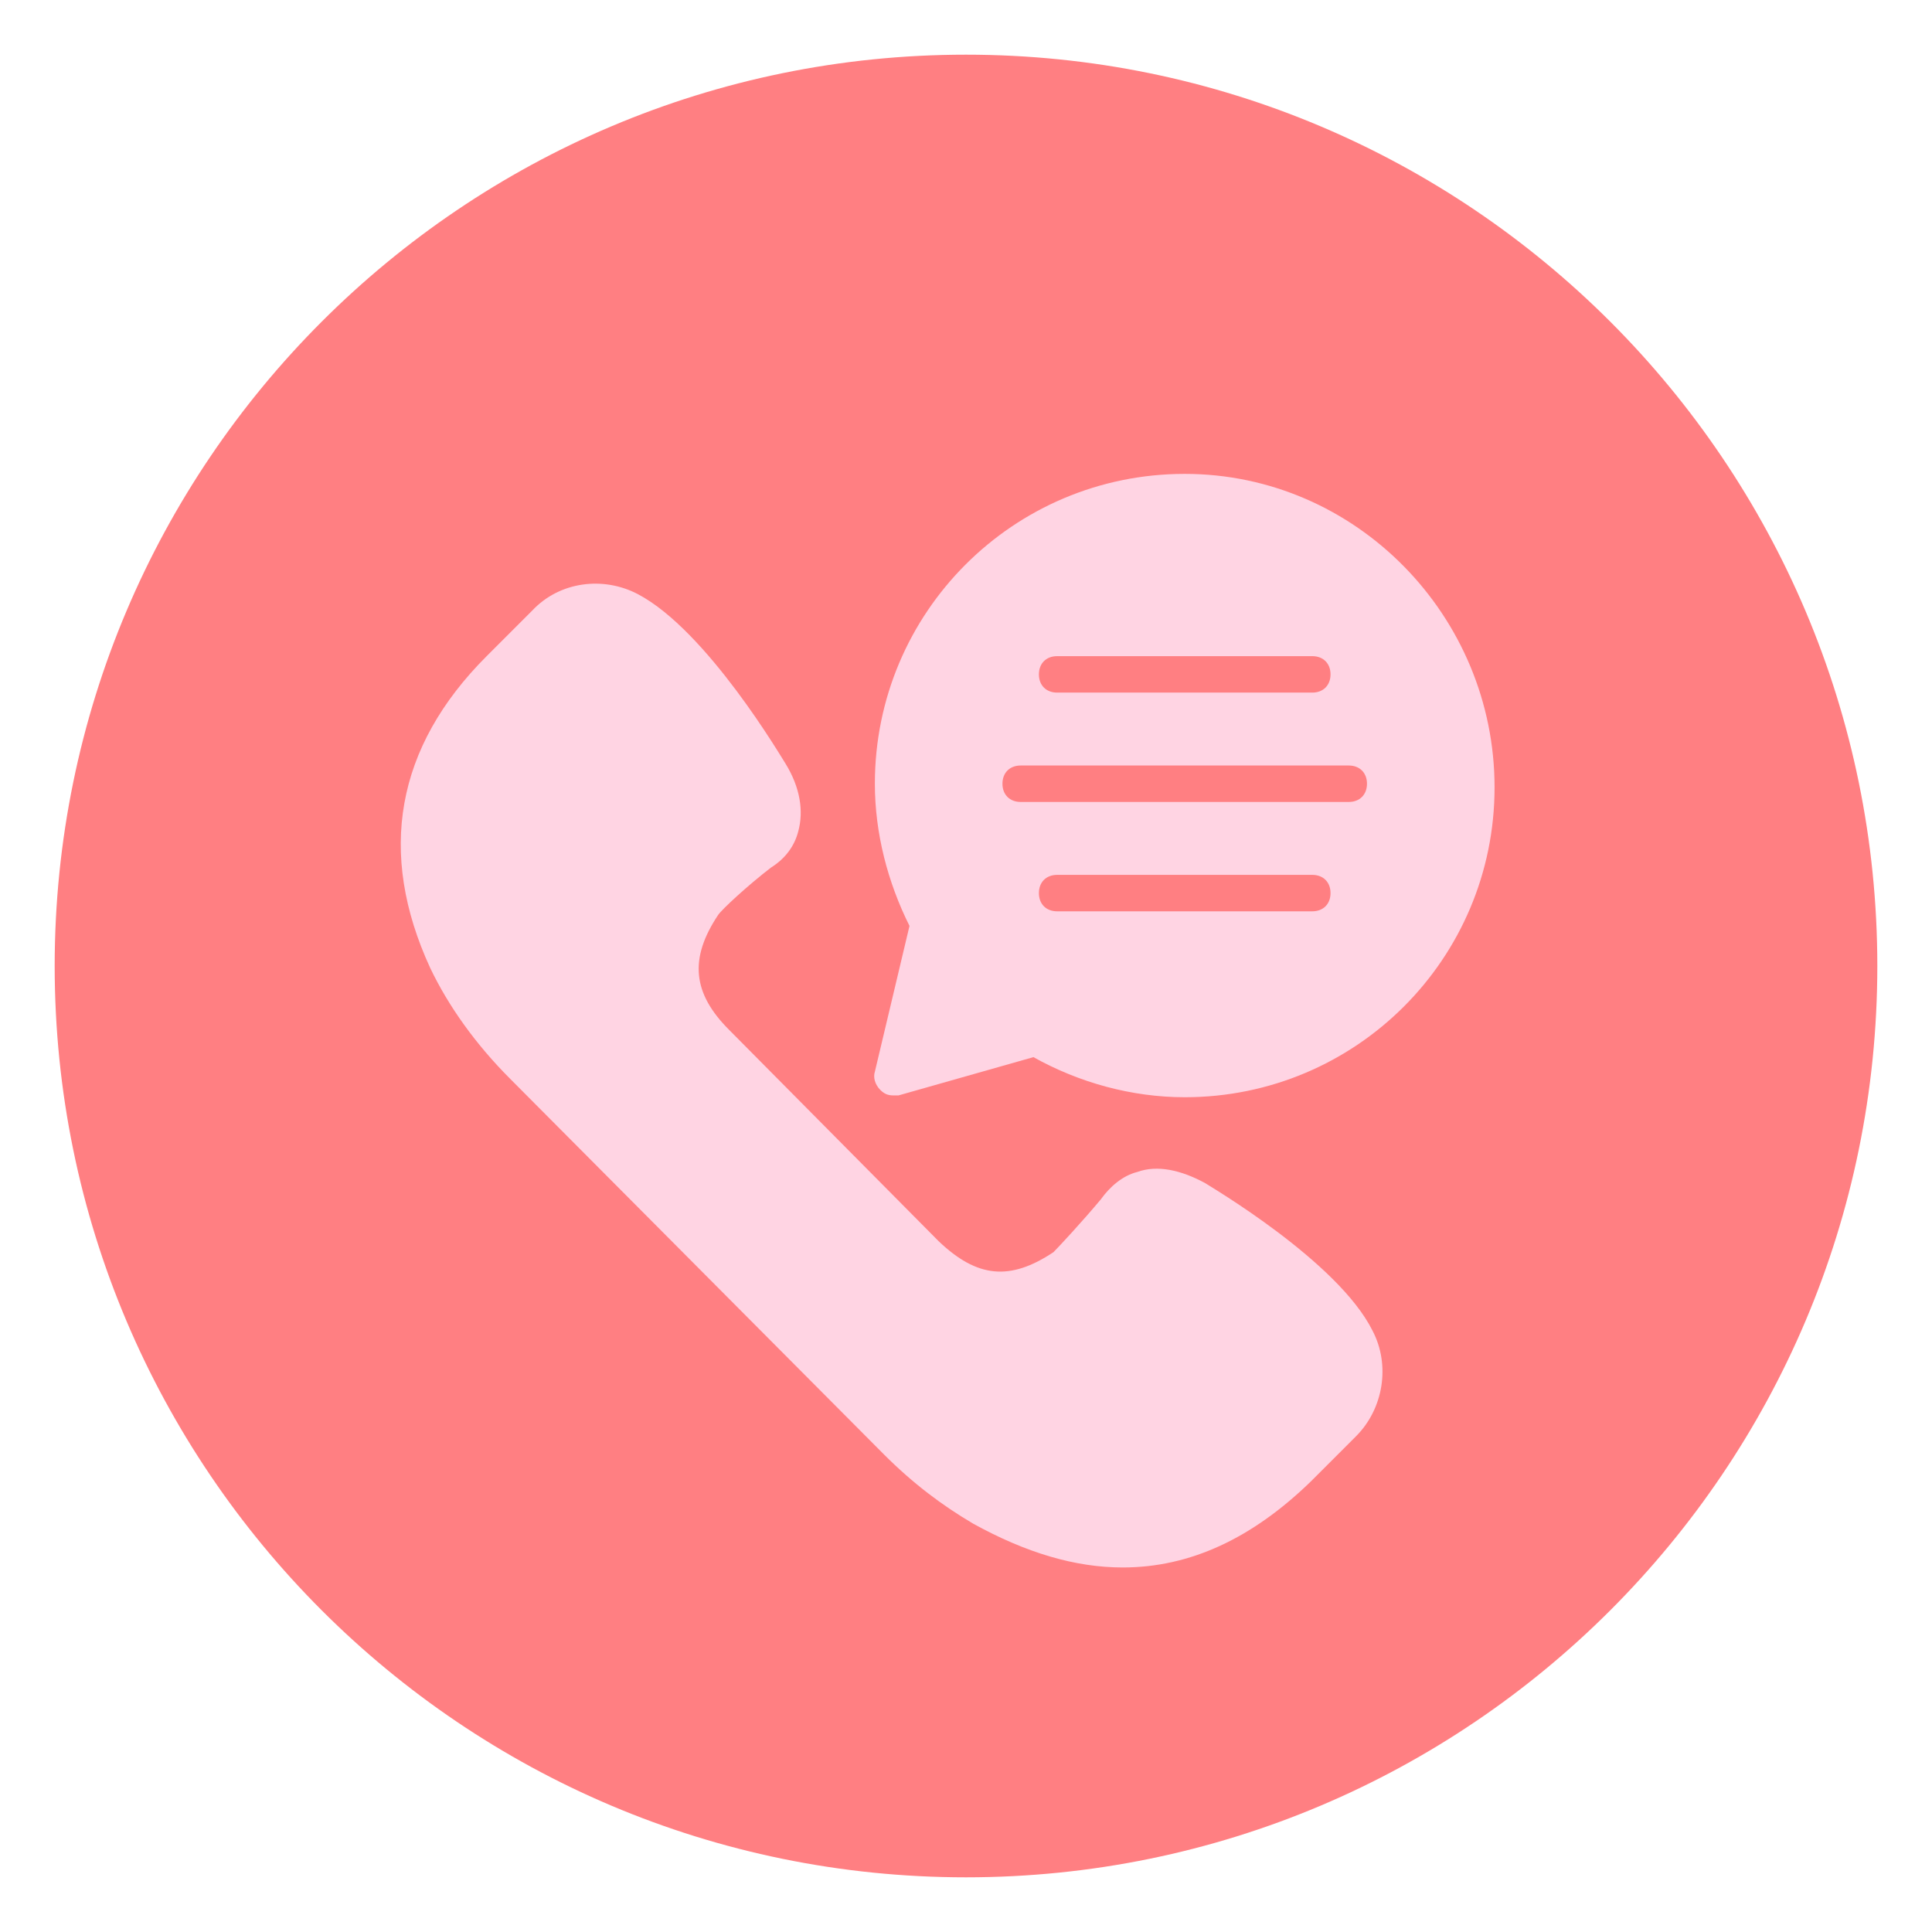
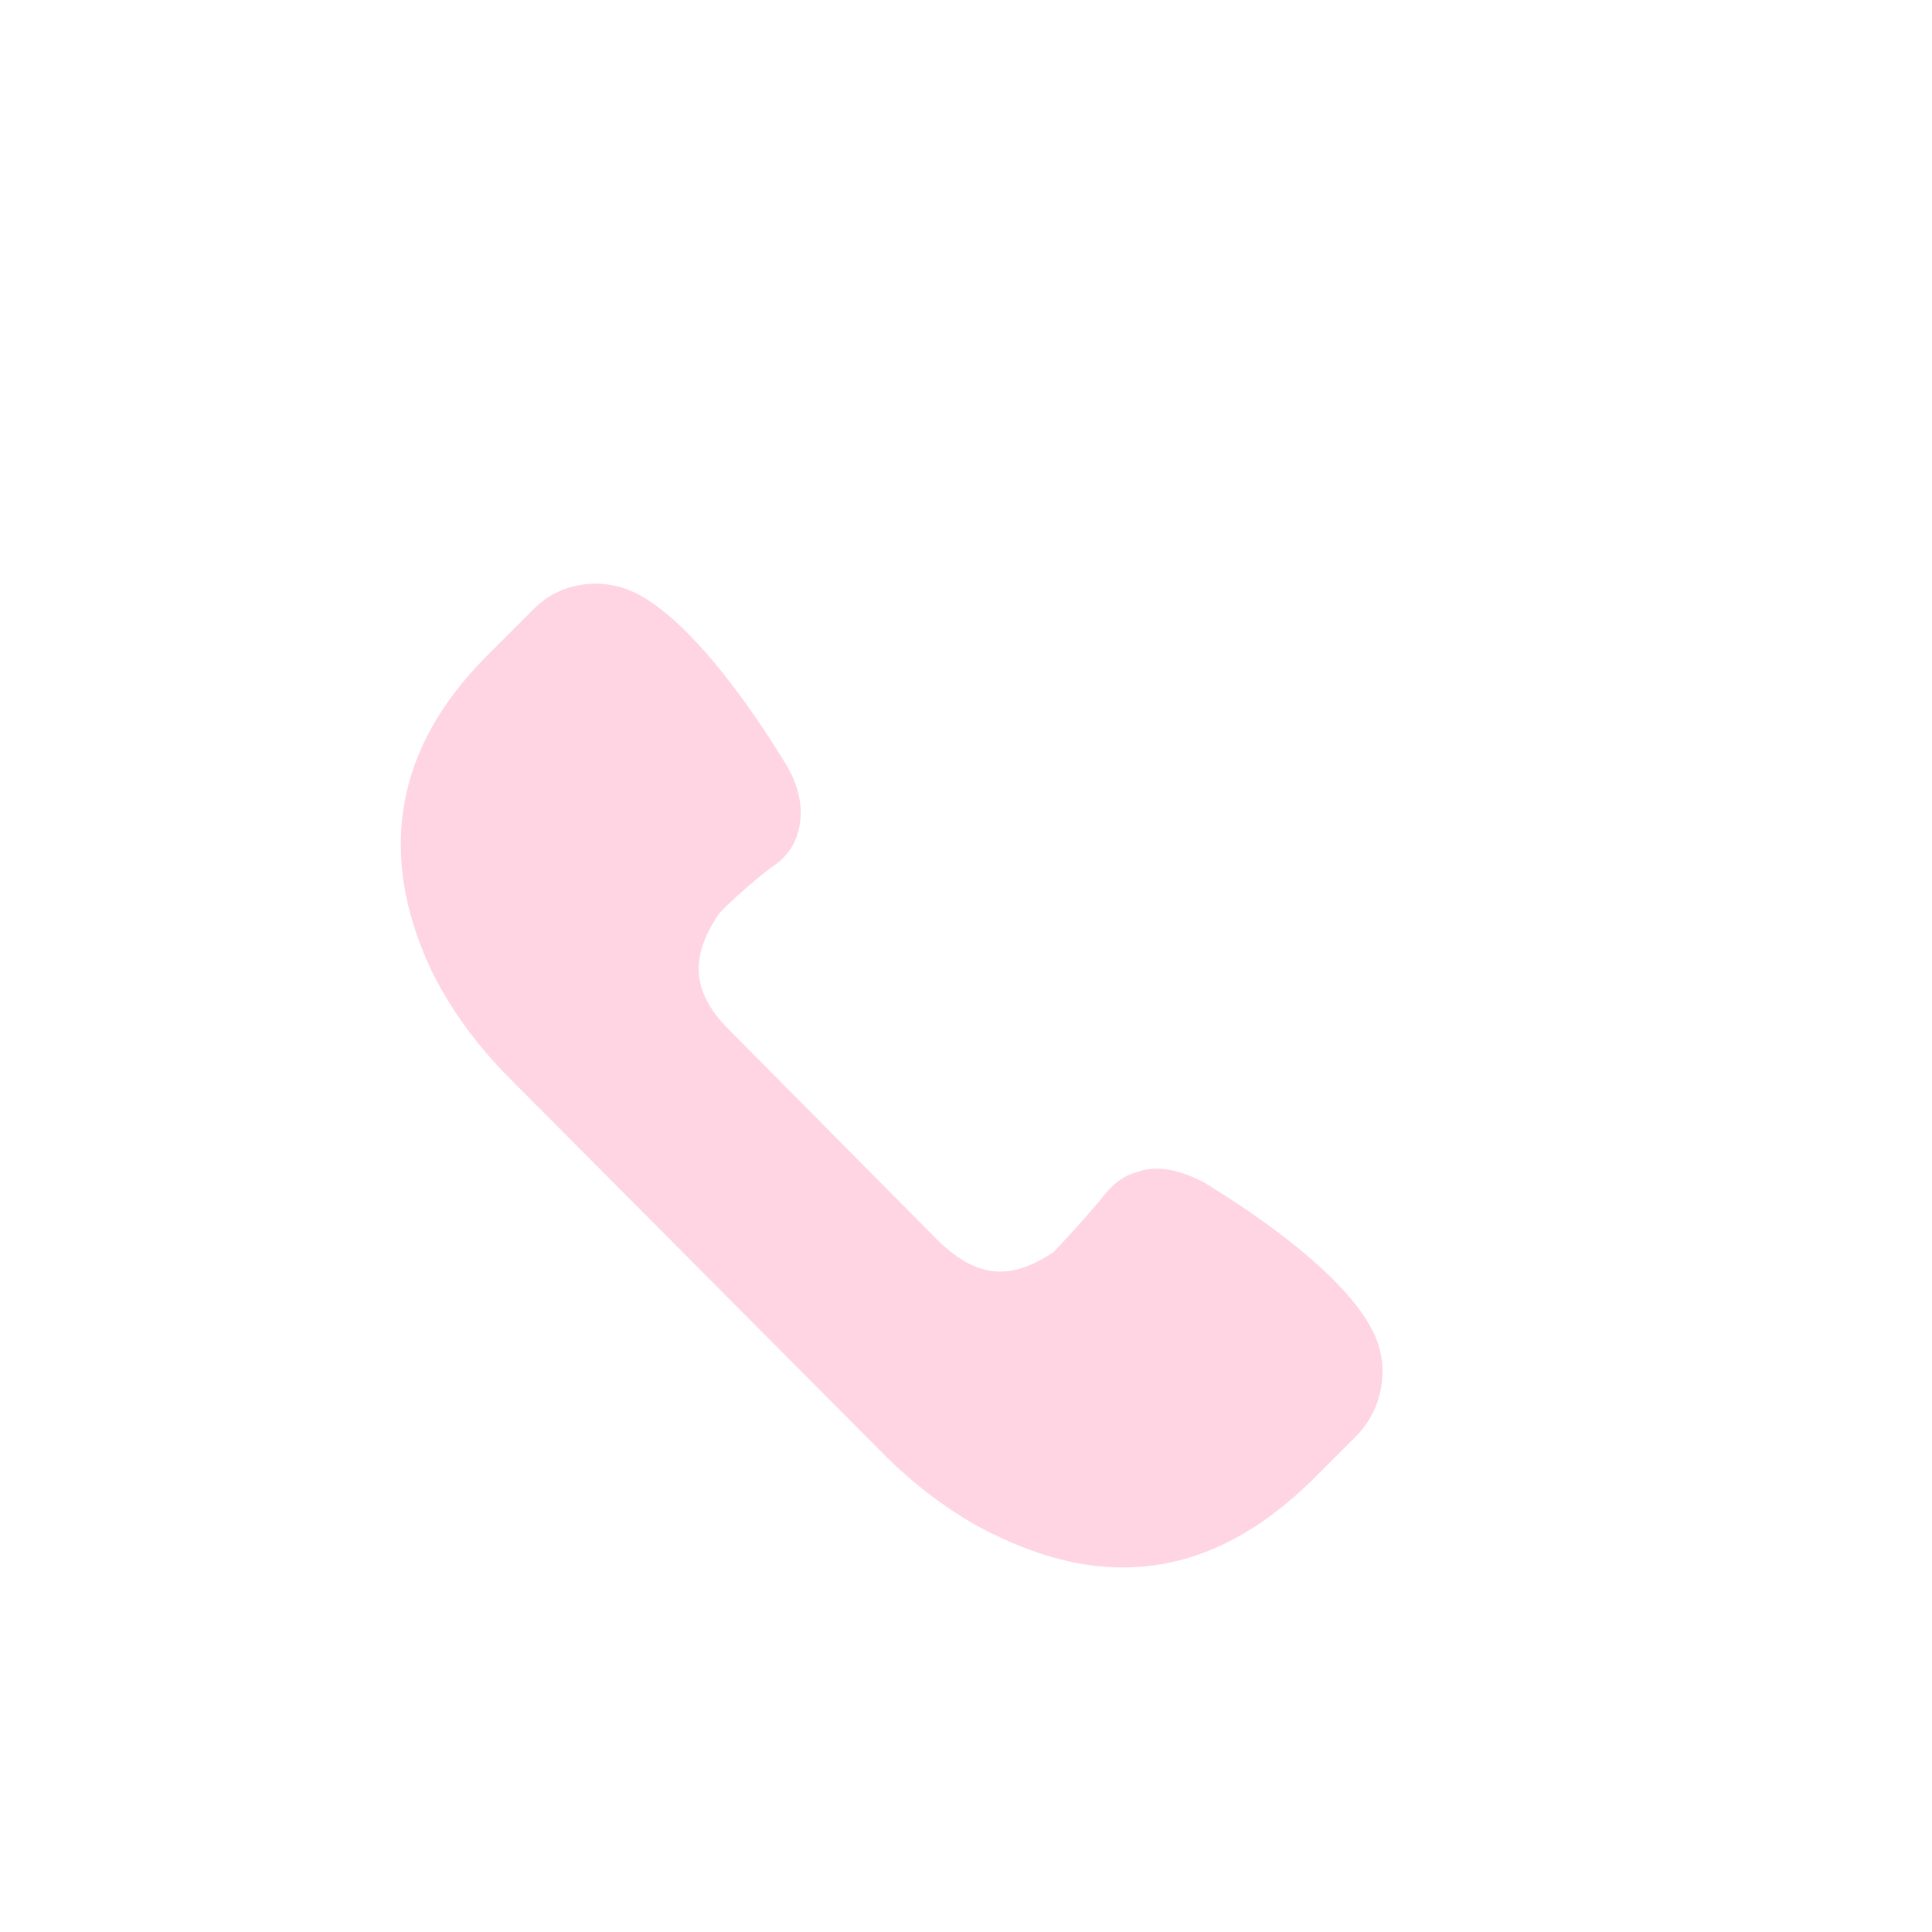
<svg xmlns="http://www.w3.org/2000/svg" version="1.1" id="Layer_1" x="0px" y="0px" width="100px" height="100px" viewBox="-96 298 106 106" style="enable-background:new -96 298 106 106;" xml:space="preserve">
  <style type="text/css">
	.st0{fill:#FF7F82;}
	.st1{fill:#FFD4E3;}
</style>
  <g>
-     <path class="st0" d="M-43,301c-27.6,0-50,22.4-50,50s22.4,50,50,50s50-22.4,50-50S-15.4,301-43,301z M-26.9,358.9   c-1.3-0.7-2.6-1-3.7-0.6c-0.8,0.2-1.5,0.8-2,1.5c-1,1.2-2.3,2.6-2.6,2.9c-2.4,1.6-4.2,1.4-6.3-0.6L-53,350.5c-2-2-2.2-3.9-0.6-6.3   c0.2-0.3,1.6-1.6,2.9-2.6c0.8-0.5,1.3-1.2,1.5-2c0.3-1.1,0.1-2.4-0.7-3.7c-0.2-0.3-4.3-7.3-8.1-9.3c-1.9-1-4.3-0.7-5.8,0.9   l-2.5,2.5c-5,5-6,10.8-3.1,17.1c1,2.1,2.5,4.2,4.4,6.1l20.5,20.6h0c1.6,1.6,3.2,2.8,4.9,3.8c2.9,1.6,5.6,2.4,8.2,2.4   c3.7,0,7.1-1.6,10.3-4.7l2.5-2.5c1.5-1.5,1.9-3.9,0.9-5.8C-19.6,363.2-26.6,359.1-26.9,358.9L-26.9,358.9z M-19,338h-18   c-0.6,0-1-0.4-1-1s0.4-1,1-1h18c0.6,0,1,0.4,1,1S-18.4,338-19,338 M-21,344h-14c-0.6,0-1-0.4-1-1s0.4-1,1-1h14c0.6,0,1,0.4,1,1   S-20.4,344-21,344 M-35,330h14c0.6,0,1,0.4,1,1s-0.4,1-1,1h-14c-0.6,0-1-0.4-1-1S-35.6,330-35,330 M-28,320c-9.4,0-17,7.6-17,17   c0,2.7,0.7,5.4,1.9,7.8l-1.9,8c-0.1,0.3,0,0.7,0.3,1c0.2,0.2,0.4,0.3,0.7,0.3c0.1,0,0.2,0,0.3,0l7.4-2.1c2.5,1.4,5.4,2.2,8.3,2.2   c9.4,0,17-7.6,17-17S-18.6,320-28,320" />
-   </g>
+     </g>
  <g>
    <g transform="translate(-240, -404)">
      <g transform="translate(240, 404)">
        <path class="st1" d="M-29.9,362.9c-1.3-0.7-2.6-1-3.7-0.6c-0.8,0.2-1.5,0.8-2,1.5c-1,1.2-2.3,2.6-2.6,2.9     c-2.4,1.6-4.2,1.4-6.3-0.6L-56,354.5c-2-2-2.2-3.9-0.6-6.3c0.2-0.3,1.6-1.6,2.9-2.6c0.8-0.5,1.3-1.2,1.5-2     c0.3-1.1,0.1-2.4-0.7-3.7c-0.2-0.3-4.3-7.3-8.1-9.3c-1.9-1-4.3-0.7-5.8,0.9l-2.5,2.5c-5,5-6,10.8-3.1,17.1c1,2.1,2.5,4.2,4.4,6.1     l20.5,20.6h0c1.6,1.6,3.2,2.8,4.9,3.8c2.9,1.6,5.6,2.4,8.2,2.4c3.7,0,7.1-1.6,10.3-4.7l2.5-2.5c1.5-1.5,1.9-3.9,0.9-5.8     C-22.6,367.2-29.6,363.1-29.9,362.9L-29.9,362.9z" />
-         <path class="st1" d="M-22,342h-18c-0.6,0-1-0.4-1-1s0.4-1,1-1h18c0.6,0,1,0.4,1,1S-21.4,342-22,342 M-24,348h-14     c-0.6,0-1-0.4-1-1s0.4-1,1-1h14c0.6,0,1,0.4,1,1S-23.4,348-24,348 M-38,334h14c0.6,0,1,0.4,1,1s-0.4,1-1,1h-14c-0.6,0-1-0.4-1-1     S-38.6,334-38,334 M-31,324c-9.4,0-17,7.6-17,17c0,2.7,0.7,5.4,1.9,7.8l-1.9,8c-0.1,0.3,0,0.7,0.3,1c0.2,0.2,0.4,0.3,0.7,0.3     c0.1,0,0.2,0,0.3,0l7.4-2.1c2.5,1.4,5.4,2.2,8.3,2.2c9.4,0,17-7.6,17-17S-21.6,324-31,324" />
      </g>
    </g>
  </g>
</svg>